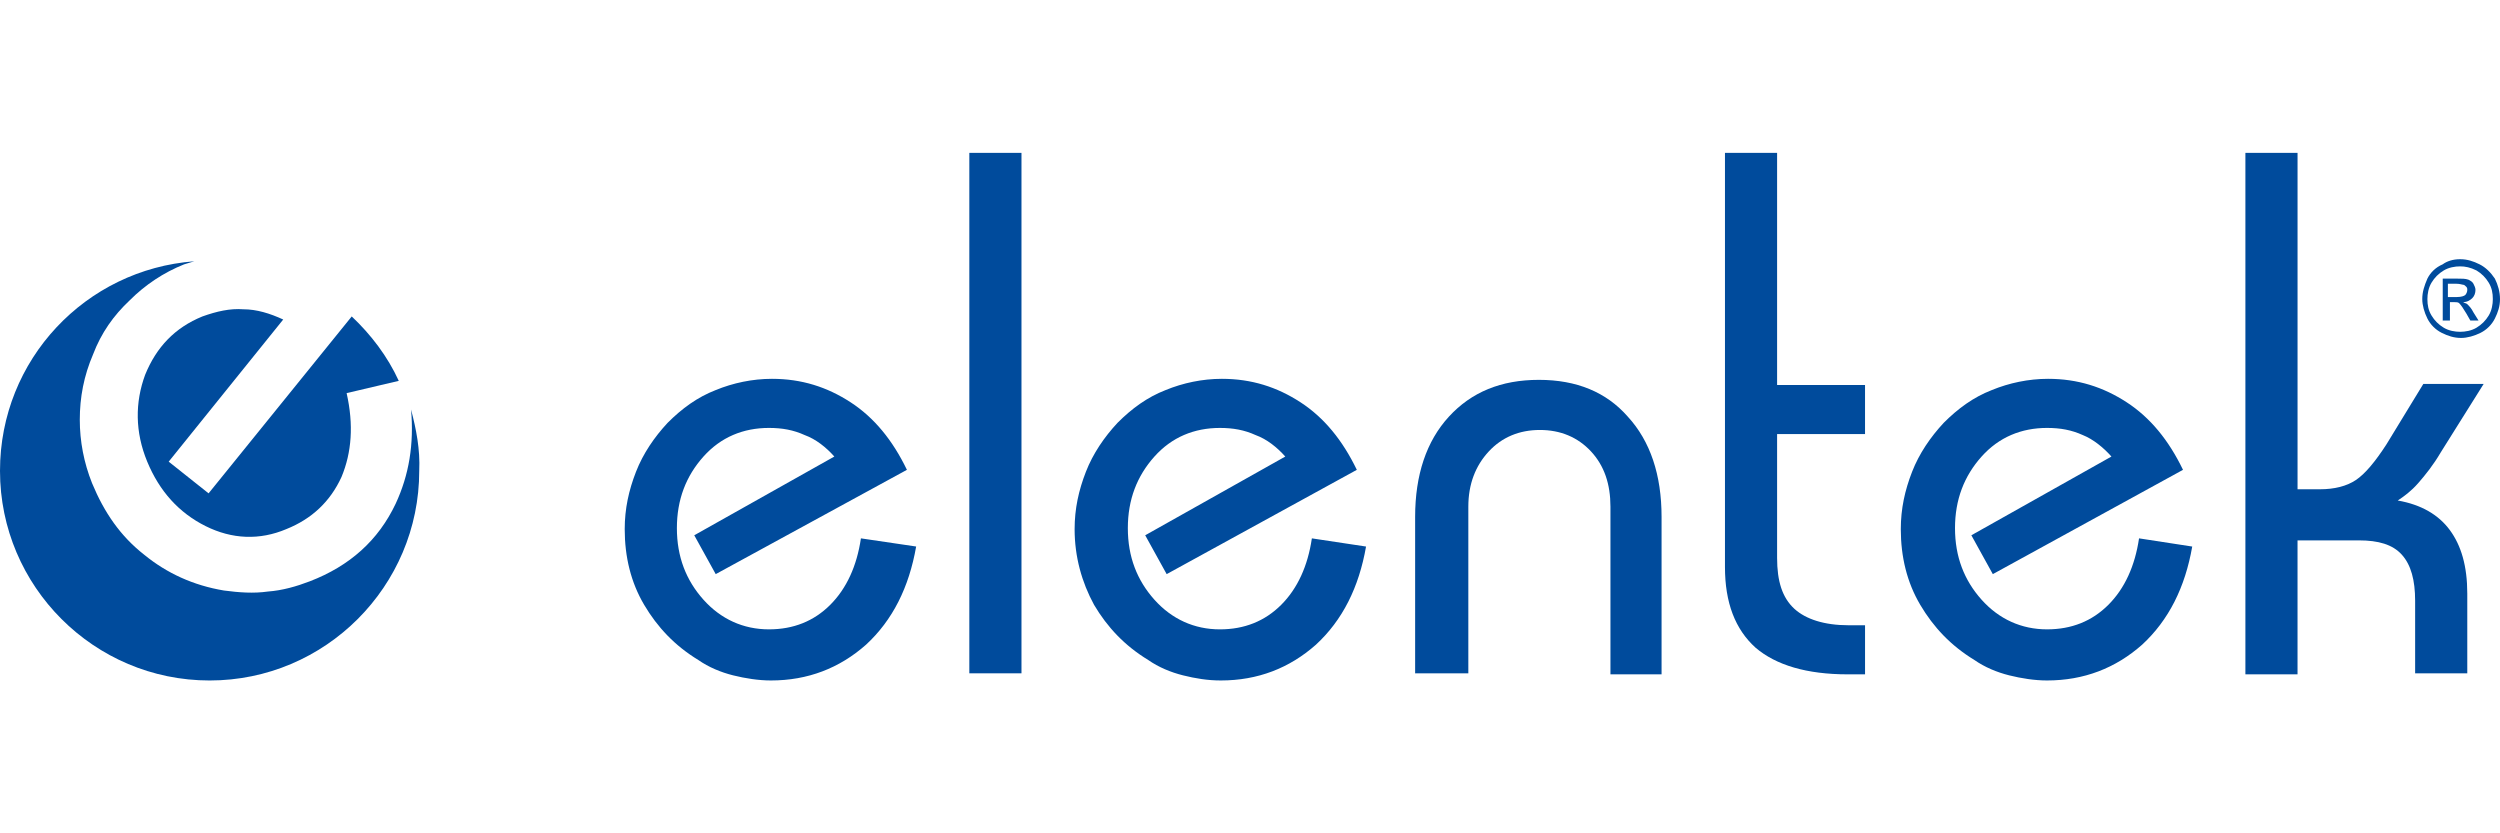
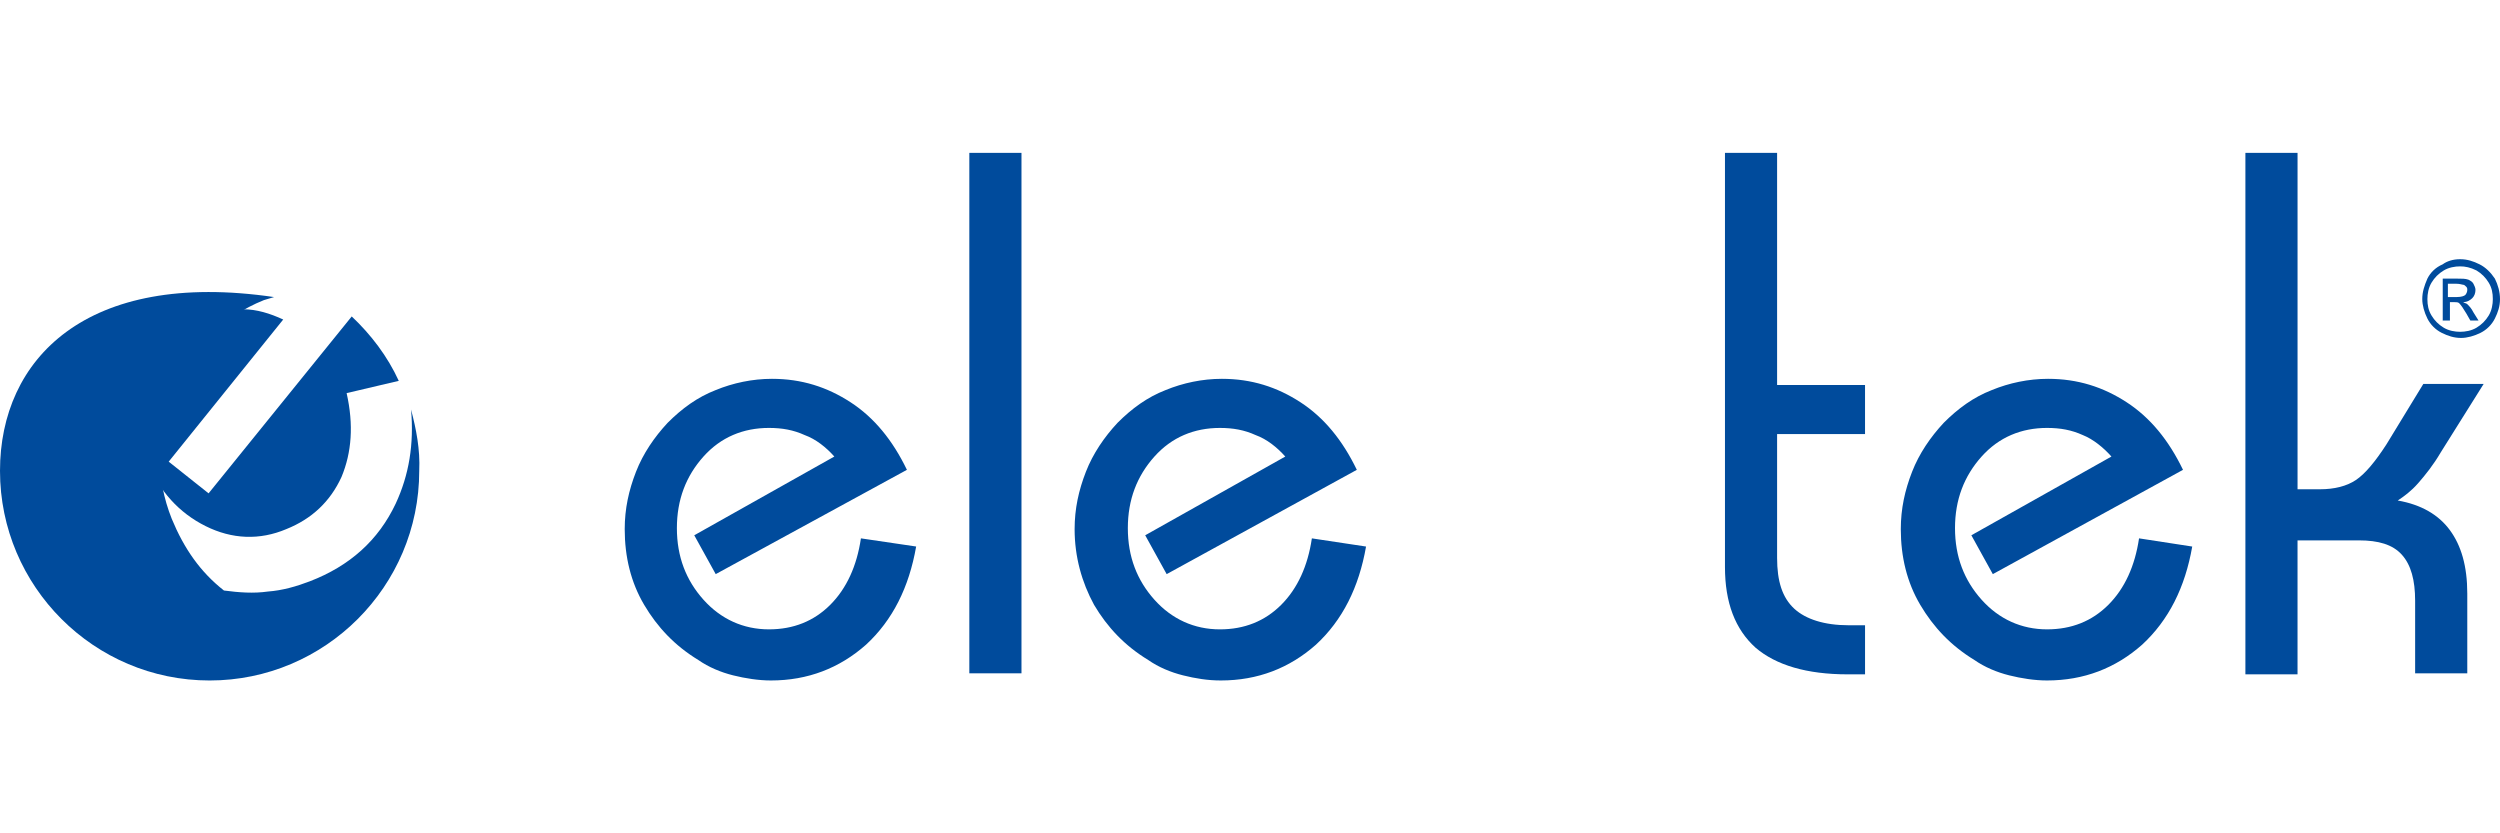
<svg xmlns="http://www.w3.org/2000/svg" version="1.1" id="Слой_1" x="0px" y="0px" viewBox="0 0 150 50" style="enable-background:new 0 0 150 50;" xml:space="preserve">
  <style type="text/css">
	.st0{fill:#004B9C;}
</style>
  <g>
    <path class="st0" d="M54.969,32.791c-0.429,2.454-1.411,4.417-3.006,5.89   c-1.595,1.411-3.497,2.147-5.706,2.147c-0.736,0-1.534-0.123-2.27-0.307   c-0.736-0.184-1.472-0.491-2.086-0.92c-1.411-0.859-2.454-1.963-3.252-3.313   c-0.798-1.35-1.166-2.883-1.166-4.54c0-1.227,0.245-2.331,0.675-3.436   c0.429-1.104,1.104-2.086,1.902-2.945c0.859-0.859,1.779-1.534,2.883-1.963   c1.043-0.429,2.209-0.675,3.374-0.675c1.779,0,3.313,0.491,4.724,1.411   c1.411,0.92,2.515,2.27,3.374,4.049l-11.472,6.258l-1.288-2.331l8.405-4.724   c-0.491-0.552-1.104-1.043-1.779-1.288c-0.675-0.307-1.35-0.429-2.147-0.429   c-1.534,0-2.883,0.552-3.926,1.718c-1.043,1.166-1.595,2.577-1.595,4.295   c0,1.718,0.552,3.129,1.595,4.294c1.043,1.166,2.393,1.779,3.926,1.779   c1.472,0,2.699-0.491,3.681-1.472c0.982-0.982,1.595-2.331,1.84-3.988   L54.969,32.791z" />
    <rect x="58.16" y="9.172" class="st0" width="3.129" height="31.227" />
    <path class="st0" d="M81.963,32.791c-0.429,2.454-1.411,4.417-3.006,5.89   c-1.595,1.411-3.497,2.147-5.706,2.147c-0.798,0-1.534-0.123-2.27-0.307   c-0.736-0.184-1.472-0.491-2.086-0.92c-1.411-0.859-2.454-1.963-3.252-3.313   c-0.736-1.35-1.166-2.883-1.166-4.54c0-1.227,0.245-2.331,0.675-3.436   c0.429-1.104,1.104-2.086,1.902-2.945c0.859-0.859,1.779-1.534,2.883-1.963   c1.043-0.429,2.209-0.675,3.374-0.675c1.779,0,3.313,0.491,4.724,1.411   c1.411,0.92,2.515,2.27,3.374,4.049L70,34.448l-1.288-2.331l8.405-4.724   c-0.491-0.552-1.104-1.043-1.779-1.288c-0.675-0.307-1.35-0.429-2.147-0.429   c-1.534,0-2.883,0.552-3.926,1.718c-1.043,1.166-1.595,2.577-1.595,4.295   c0,1.718,0.552,3.129,1.595,4.294c1.043,1.166,2.393,1.779,3.926,1.779   c1.472,0,2.699-0.491,3.681-1.472c0.982-0.982,1.595-2.331,1.84-3.988   l3.252,0.491H81.963z" />
-     <path class="st0" d="M84.908,40.46v-9.448c0-2.515,0.675-4.54,2.025-6.012   c1.35-1.472,3.129-2.209,5.399-2.209S96.38,23.528,97.669,25   c1.35,1.472,2.025,3.497,2.025,6.012v9.448h-3.067V30.399   c0-1.35-0.368-2.454-1.166-3.313c-0.798-0.859-1.84-1.288-3.067-1.288   c-1.227,0-2.27,0.429-3.067,1.288c-0.798,0.859-1.227,1.963-1.227,3.313v10   h-3.19L84.908,40.46z" />
    <path class="st0" d="M103.497,9.172h3.129v13.926h5.276v2.945h-5.276v7.423   c0,1.411,0.307,2.393,1.043,3.068c0.675,0.613,1.779,0.982,3.252,0.982h0.982   v2.945h-1.043c-2.454,0-4.294-0.552-5.521-1.595   c-1.227-1.104-1.841-2.699-1.841-4.847V9.172z" />
    <path class="st0" d="M131.534,32.791c-0.429,2.454-1.411,4.417-3.006,5.89   c-1.595,1.411-3.497,2.147-5.706,2.147c-0.736,0-1.534-0.123-2.27-0.307   c-0.736-0.184-1.472-0.491-2.086-0.92c-1.411-0.859-2.454-1.963-3.252-3.313   c-0.798-1.35-1.166-2.883-1.166-4.54c0-1.227,0.245-2.331,0.675-3.436   s1.104-2.086,1.902-2.945c0.859-0.859,1.779-1.534,2.883-1.963   c1.043-0.429,2.209-0.675,3.374-0.675c1.779,0,3.313,0.491,4.724,1.411   c1.411,0.92,2.515,2.27,3.374,4.049l-11.411,6.258l-1.288-2.331l8.405-4.724   c-0.491-0.552-1.104-1.043-1.718-1.288c-0.675-0.307-1.35-0.429-2.147-0.429   c-1.534,0-2.883,0.552-3.926,1.718c-1.043,1.166-1.595,2.577-1.595,4.295   c0,1.718,0.552,3.129,1.595,4.294c1.043,1.166,2.393,1.779,3.926,1.779   c1.472,0,2.699-0.491,3.681-1.472c0.982-0.982,1.595-2.331,1.84-3.988   l3.19,0.491H131.534z" />
    <path class="st0" d="M134.724,40.46V9.172h3.129v20.184h1.35   c0.859,0,1.595-0.184,2.147-0.552c0.552-0.368,1.166-1.104,1.84-2.147   l2.209-3.62h3.62l-2.577,4.11c-0.429,0.736-0.92,1.35-1.35,1.841   c-0.429,0.491-0.859,0.798-1.227,1.043c1.411,0.245,2.454,0.859,3.129,1.779   c0.675,0.92,1.043,2.147,1.043,3.804v4.785h-3.129v-4.356   c0-1.227-0.245-2.147-0.798-2.761s-1.411-0.859-2.577-0.859h-3.681v8.037H134.724z" />
    <path class="st0" d="M146.933,17.822h0.491c0.245,0,0.429-0.061,0.491-0.123   c0.061-0.061,0.123-0.184,0.123-0.307c0-0.061,0-0.123-0.061-0.184   c-0.061-0.061-0.123-0.123-0.184-0.123c-0.061,0-0.184-0.061-0.429-0.061h-0.491   v0.798H146.933z M146.564,19.294v-2.577h0.859c0.307,0,0.491,0,0.675,0.061   c0.123,0.061,0.245,0.123,0.307,0.245c0.061,0.123,0.123,0.245,0.123,0.368   c0,0.184-0.061,0.368-0.184,0.491c-0.123,0.123-0.307,0.245-0.552,0.245   c0.061,0.061,0.184,0.061,0.245,0.123c0.123,0.123,0.245,0.245,0.368,0.491   l0.307,0.491h-0.491l-0.245-0.429c-0.184-0.307-0.307-0.491-0.429-0.614   c-0.061-0.061-0.184-0.061-0.307-0.061h-0.245v1.104h-0.429V19.294z    M147.607,15.982c-0.307,0-0.675,0.061-0.982,0.245   c-0.307,0.184-0.552,0.429-0.736,0.736c-0.184,0.307-0.245,0.675-0.245,0.982   c0,0.368,0.061,0.675,0.245,0.982c0.184,0.307,0.429,0.552,0.736,0.736   c0.307,0.184,0.675,0.245,0.982,0.245s0.675-0.061,0.982-0.245   c0.307-0.184,0.552-0.429,0.736-0.736c0.184-0.307,0.245-0.675,0.245-0.982   c0-0.368-0.061-0.675-0.245-0.982c-0.184-0.307-0.429-0.552-0.736-0.736   C148.221,16.043,147.914,15.982,147.607,15.982 M147.607,15.552   c0.429,0,0.798,0.123,1.166,0.307c0.368,0.184,0.675,0.491,0.92,0.859   C149.877,17.086,150,17.515,150,17.945c0,0.429-0.123,0.798-0.307,1.166   c-0.184,0.368-0.491,0.675-0.859,0.859c-0.368,0.184-0.798,0.307-1.166,0.307   c-0.429,0-0.798-0.123-1.166-0.307c-0.368-0.184-0.675-0.491-0.859-0.859   s-0.307-0.798-0.307-1.166c0-0.429,0.123-0.798,0.307-1.227   c0.184-0.368,0.491-0.675,0.92-0.859c0.245-0.184,0.613-0.307,1.043-0.307" />
    <path class="st0" d="M12.515,29.601l-2.393-1.902l6.871-8.528   c-0.798-0.368-1.595-0.614-2.393-0.614c-0.798-0.061-1.595,0.123-2.454,0.429   c-1.656,0.675-2.761,1.841-3.436,3.497c-0.613,1.657-0.613,3.436,0.123,5.215   c0.736,1.779,1.902,3.067,3.497,3.865s3.252,0.859,4.847,0.184   c1.534-0.614,2.638-1.656,3.313-3.129c0.613-1.472,0.736-3.129,0.307-5.031   l3.129-0.736c-0.675-1.472-1.656-2.761-2.822-3.865L12.515,29.601z" />
-     <path class="st0" d="M24.663,24.571c0.184,2.086-0.123,3.926-0.92,5.644   c-1.043,2.209-2.761,3.742-5.153,4.663c-0.798,0.307-1.656,0.552-2.515,0.614   c-0.859,0.123-1.718,0.061-2.638-0.061c-1.84-0.307-3.436-1.043-4.785-2.147   c-1.411-1.104-2.393-2.515-3.129-4.294c-0.491-1.227-0.736-2.515-0.736-3.804   c0-1.35,0.245-2.638,0.798-3.926c0.491-1.288,1.227-2.331,2.209-3.252   c0.92-0.92,2.025-1.656,3.252-2.147c0.184-0.061,0.429-0.123,0.613-0.184   C5.153,16.166,0,21.564,0,28.252c0,6.932,5.644,12.577,12.577,12.577   s12.577-5.644,12.577-12.577C25.215,26.963,24.969,25.736,24.663,24.571" />
+     <path class="st0" d="M24.663,24.571c0.184,2.086-0.123,3.926-0.92,5.644   c-1.043,2.209-2.761,3.742-5.153,4.663c-0.798,0.307-1.656,0.552-2.515,0.614   c-0.859,0.123-1.718,0.061-2.638-0.061c-1.411-1.104-2.393-2.515-3.129-4.294c-0.491-1.227-0.736-2.515-0.736-3.804   c0-1.35,0.245-2.638,0.798-3.926c0.491-1.288,1.227-2.331,2.209-3.252   c0.92-0.92,2.025-1.656,3.252-2.147c0.184-0.061,0.429-0.123,0.613-0.184   C5.153,16.166,0,21.564,0,28.252c0,6.932,5.644,12.577,12.577,12.577   s12.577-5.644,12.577-12.577C25.215,26.963,24.969,25.736,24.663,24.571" />
  </g>
</svg>